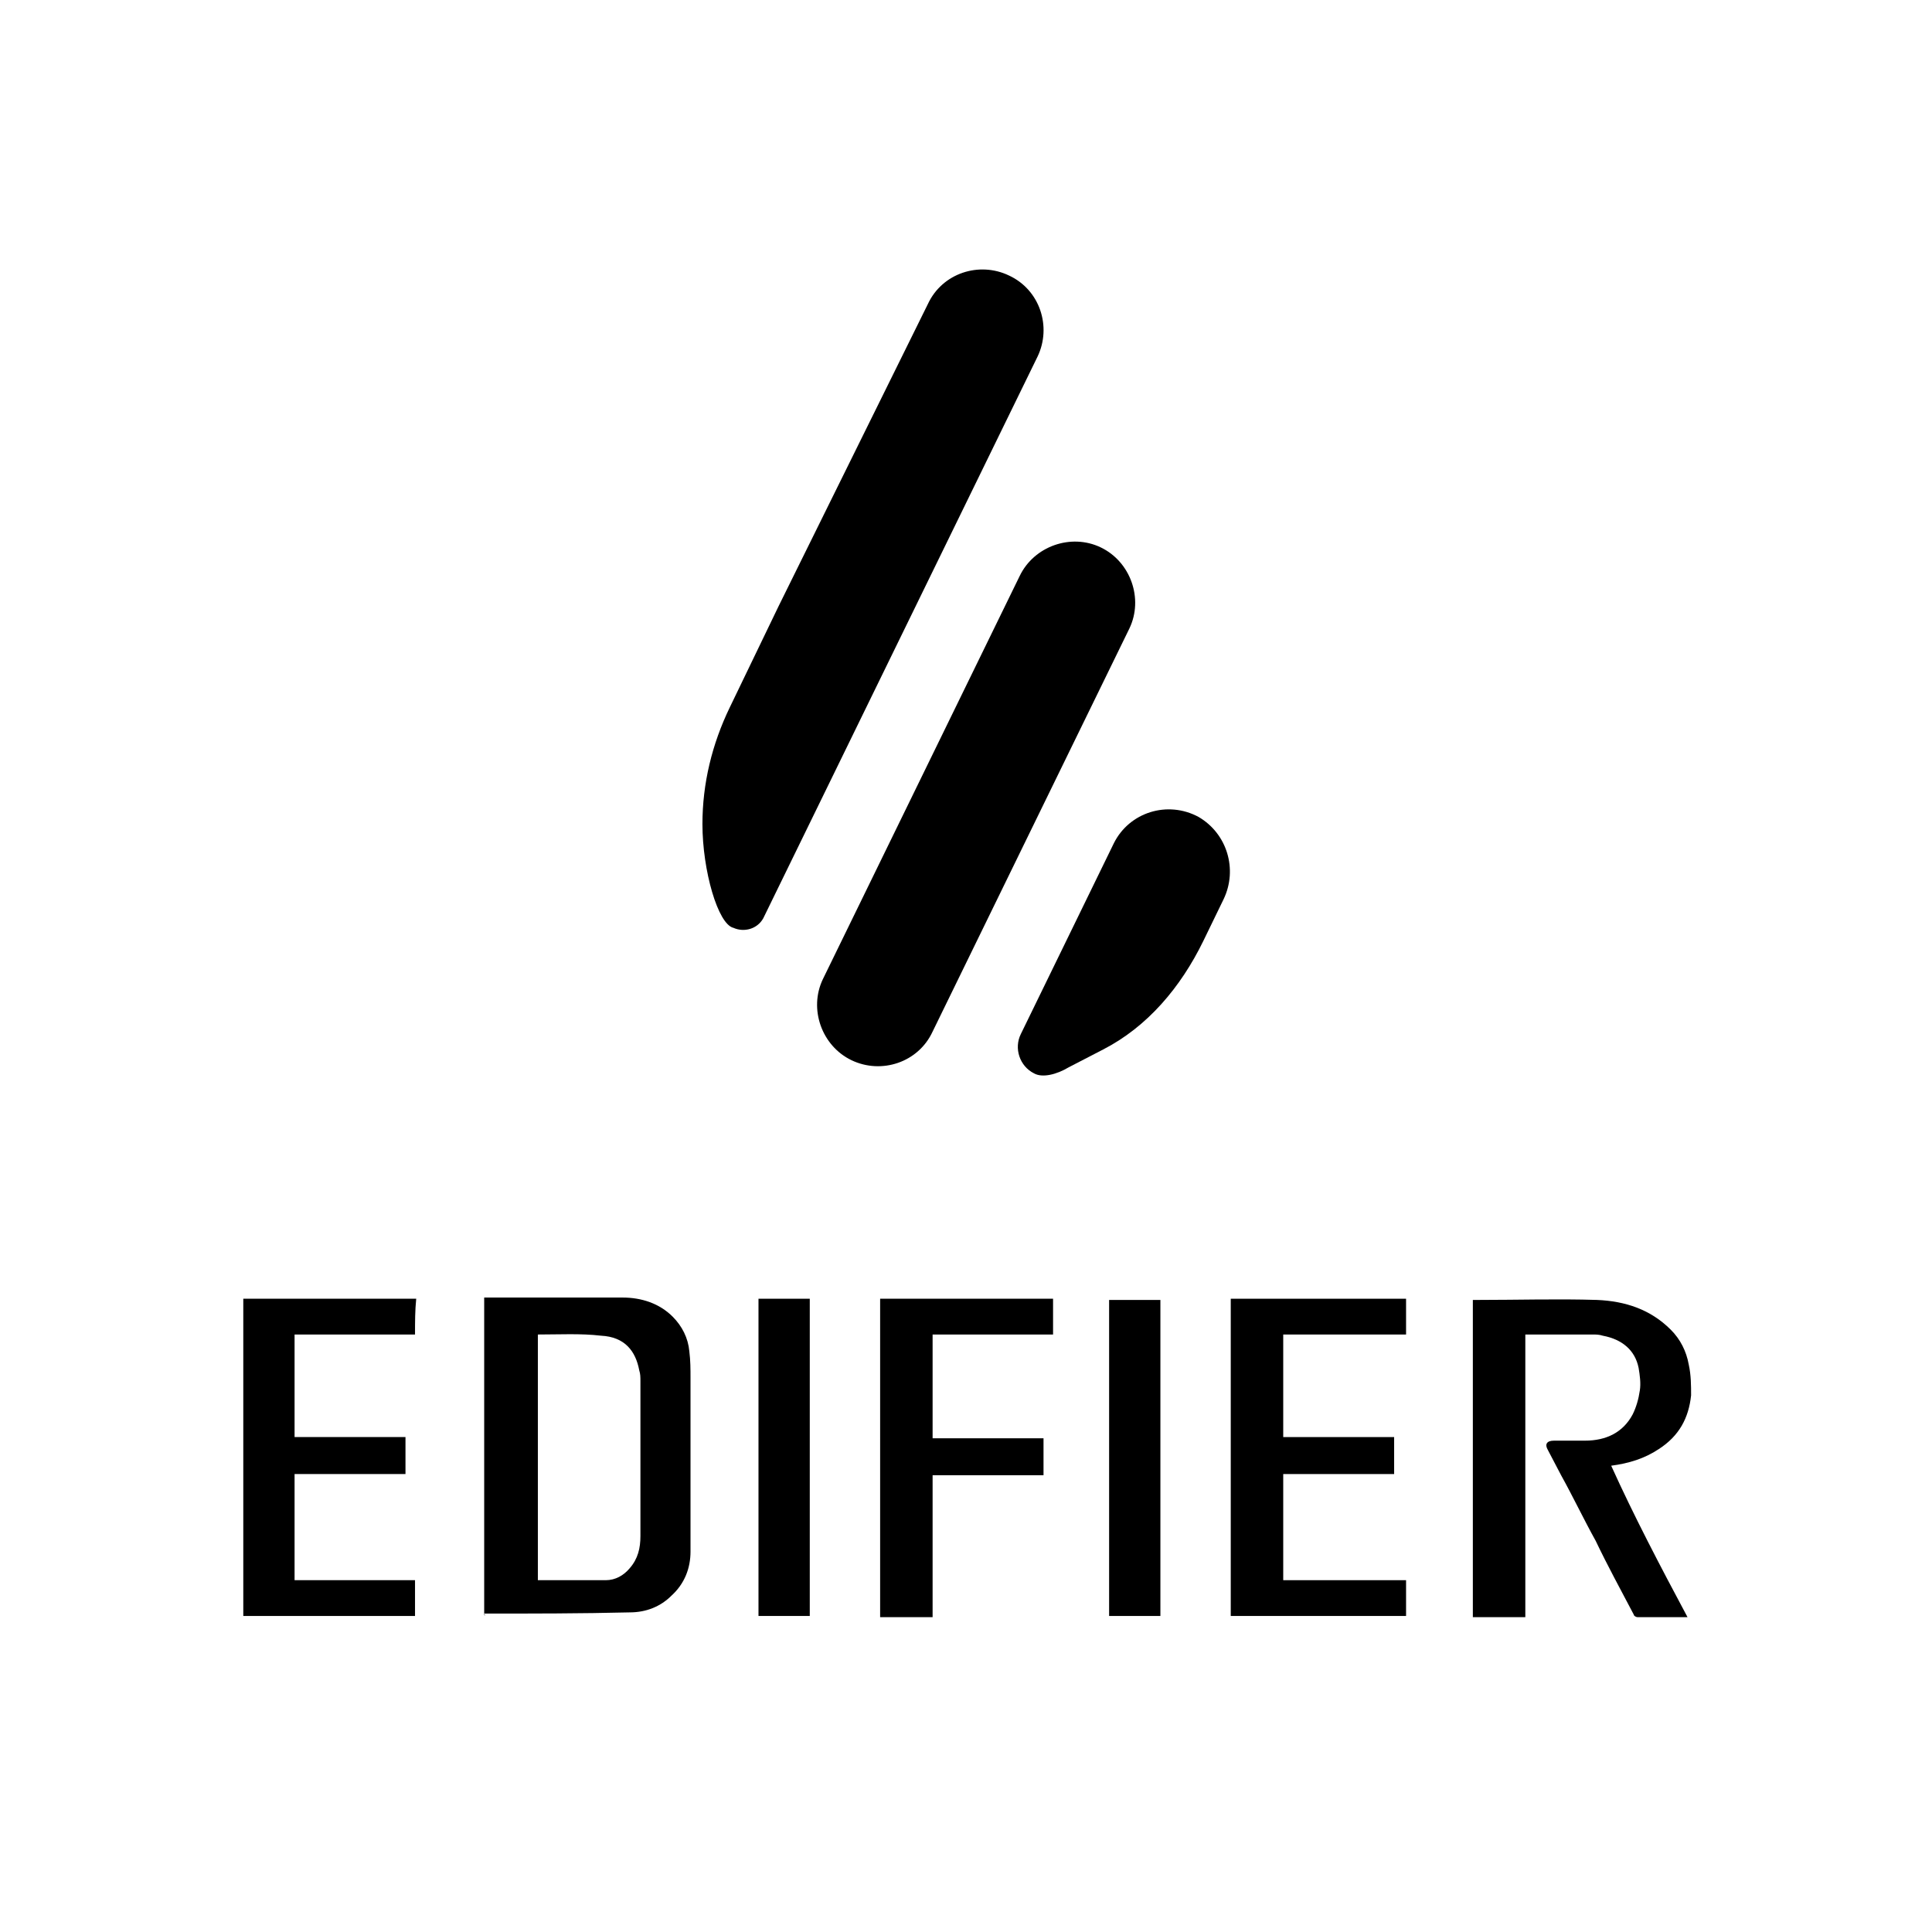
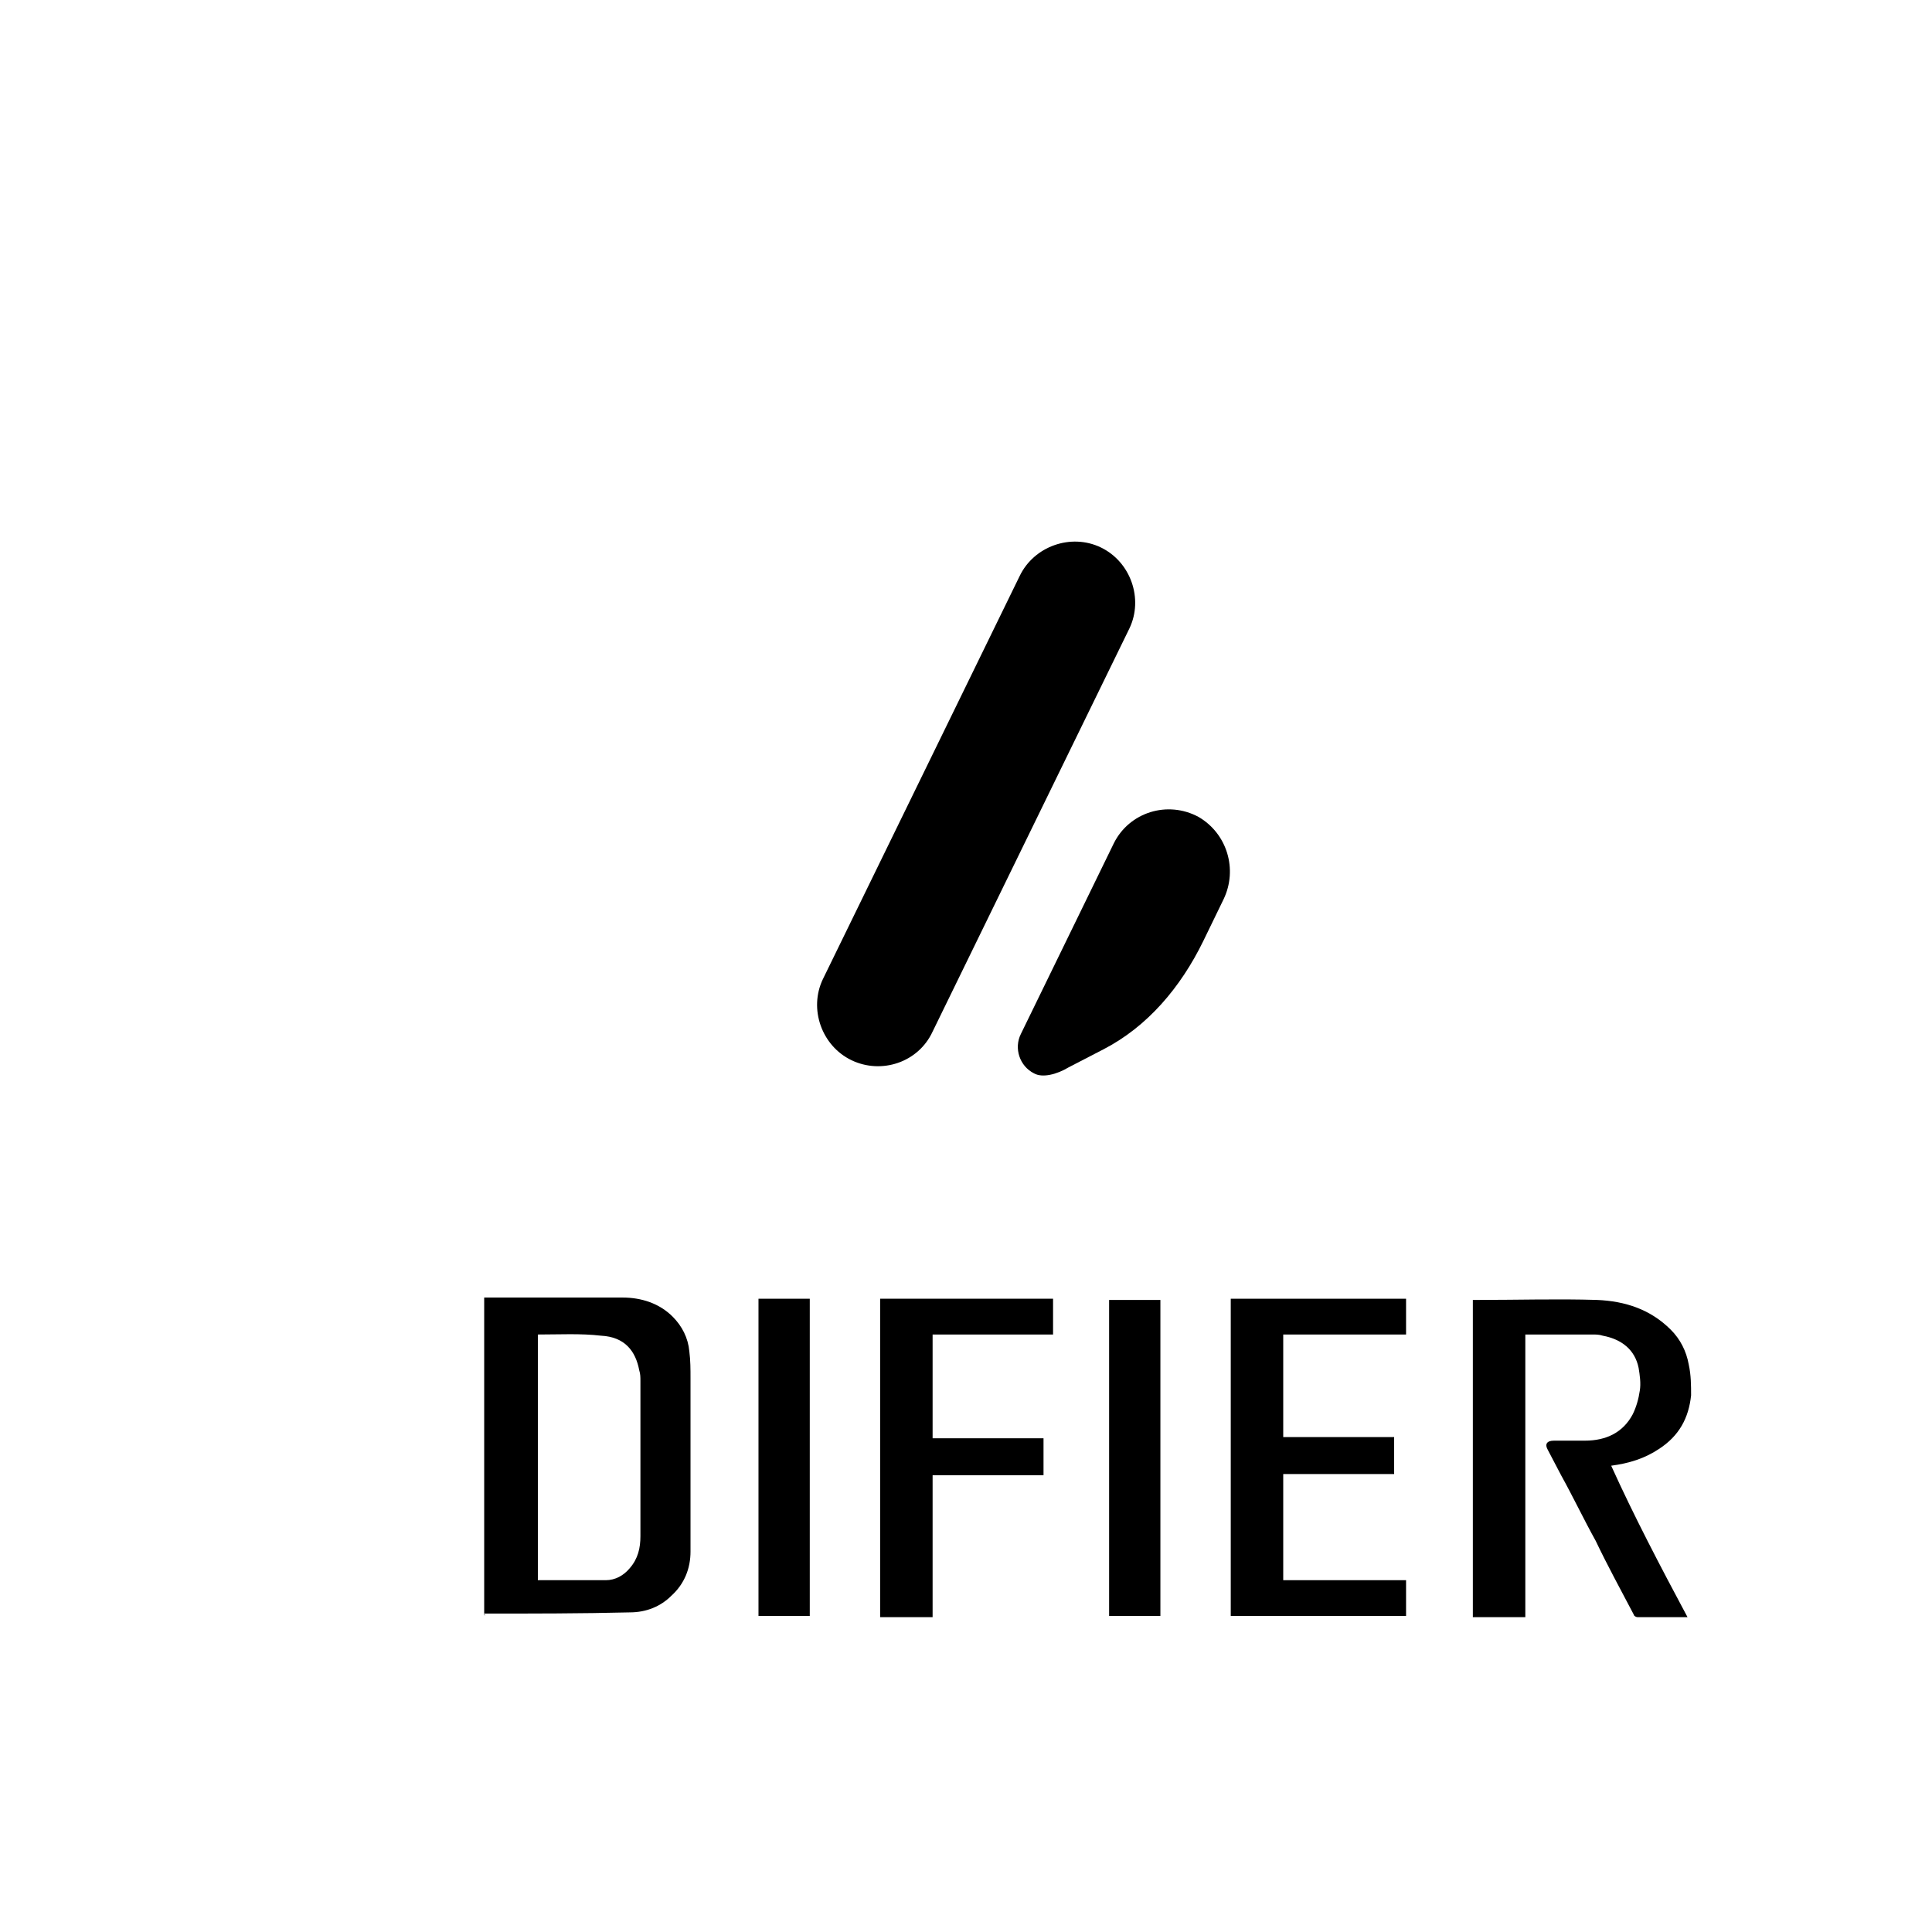
<svg xmlns="http://www.w3.org/2000/svg" version="1.1" id="レイヤー_1" x="0px" y="0px" viewBox="0 0 162 162" style="enable-background:new 0 0 162 162;" xml:space="preserve">
  <g id="a">
</g>
  <g>
    <g id="b_2_">
      <g id="c_2_">
        <g>
          <g>
            <path d="M40.6,135.4v-26.6H41c3.7,0,7.5,0,11.2,0c1.6,0,3.1,0.5,4.2,1.6c0.8,0.8,1.3,1.8,1.4,2.9c0.1,0.8,0.1,1.5,0.1,2.3       c0,4.8,0,9.7,0,14.5c0,1.4-0.5,2.7-1.6,3.7c-0.9,0.9-2.1,1.4-3.5,1.4c-4.1,0.1-8.1,0.1-12.2,0.1       C40.7,135.5,40.7,135.5,40.6,135.4L40.6,135.4z M45.1,111.9v20.6c1.9,0,3.8,0,5.7,0c0.8,0,1.5-0.4,2-1c0.7-0.8,0.9-1.7,0.9-2.7       c0-4.3,0-8.7,0-13c0-0.3,0-0.6-0.1-0.9c-0.3-1.6-1.2-2.8-3.2-2.9C48.7,111.8,46.9,111.9,45.1,111.9L45.1,111.9z" />
            <path d="M141.5,135.6c-1.5,0-2.8,0-4.2,0c-0.1,0-0.3-0.1-0.3-0.2c-1.1-2.1-2.2-4.1-3.2-6.2c-1-1.8-1.9-3.7-2.9-5.5l-1.1-2.1       c-0.3-0.5-0.1-0.8,0.5-0.8c0.9,0,1.7,0,2.6,0c1.8,0,3.2-0.7,4-2.2c0.3-0.6,0.5-1.3,0.6-2c0.1-0.6,0-1.3-0.1-1.9       c-0.3-1.5-1.4-2.4-3-2.7c-0.3-0.1-0.6-0.1-0.8-0.1c-1.7,0-3.5,0-5.2,0h-0.5v23.7h-4.4v-26.6h0.5c3.3,0,6.6-0.1,9.9,0       c2.4,0.1,4.5,0.8,6.2,2.5c0.8,0.8,1.3,1.8,1.5,2.9c0.2,0.9,0.2,1.8,0.2,2.6c-0.2,1.9-1,3.4-2.7,4.5c-1.2,0.8-2.5,1.2-4,1.4       C137,127.1,139.2,131.3,141.5,135.6L141.5,135.6z" />
            <path d="M107.6,132.5h10.3v3h-14.7v-26.6h14.7v3h-10.3v8.6h9.3v3.1h-9.3V132.5z" />
-             <path d="M34.8,111.9H24.7v8.6H34v3.1h-9.3v8.9h10.1v3H20.4v-26.6h14.5C34.8,109.9,34.8,110.8,34.8,111.9L34.8,111.9z" />
            <path d="M73.8,108.9h14.5v3H78.2v8.7h9.3v3.1h-9.3v11.9h-4.4C73.8,126.6,73.8,117.8,73.8,108.9L73.8,108.9z" />
            <path d="M67.9,135.5h-4.3v-26.6h4.3V135.5z" />
            <path d="M97.3,135.5h-4.3v-26.5h4.3C97.3,108.9,97.3,135.5,97.3,135.5z" />
          </g>
        </g>
      </g>
    </g>
    <g>
      <g>
        <path d="M71.4,88.9L71.4,88.9c-2.5-1.2-3.6-4.3-2.4-6.8l16.5-33.8c1.2-2.5,4.3-3.6,6.8-2.4l0,0c2.5,1.2,3.6,4.3,2.4,6.8     L78.2,86.5C77,89.1,73.9,90.1,71.4,88.9z" />
        <path d="M100.9,78.9l1.7-3.5c1.2-2.5,0.3-5.5-2.1-6.9c-2.6-1.4-5.8-0.4-7.1,2.2l-7.8,16c-0.6,1.2-0.1,2.7,1.1,3.3l0,0     c0.7,0.4,1.9,0.1,2.9-0.5l2.9-1.5C96.2,86.1,99,82.8,100.9,78.9z" />
      </g>
-       <path d="M61.5,77.8L61.5,77.8c0.9,0.4,2,0.1,2.5-0.8l23-47.1c1.2-2.5,0.2-5.6-2.4-6.8l0,0c-2.5-1.2-5.6-0.2-6.8,2.4L65.3,50.8    l-4.1,8.5c-1.5,3.1-2.3,6.4-2.3,9.8v0C58.9,73,60.2,77.5,61.5,77.8z" />
    </g>
  </g>
</svg>